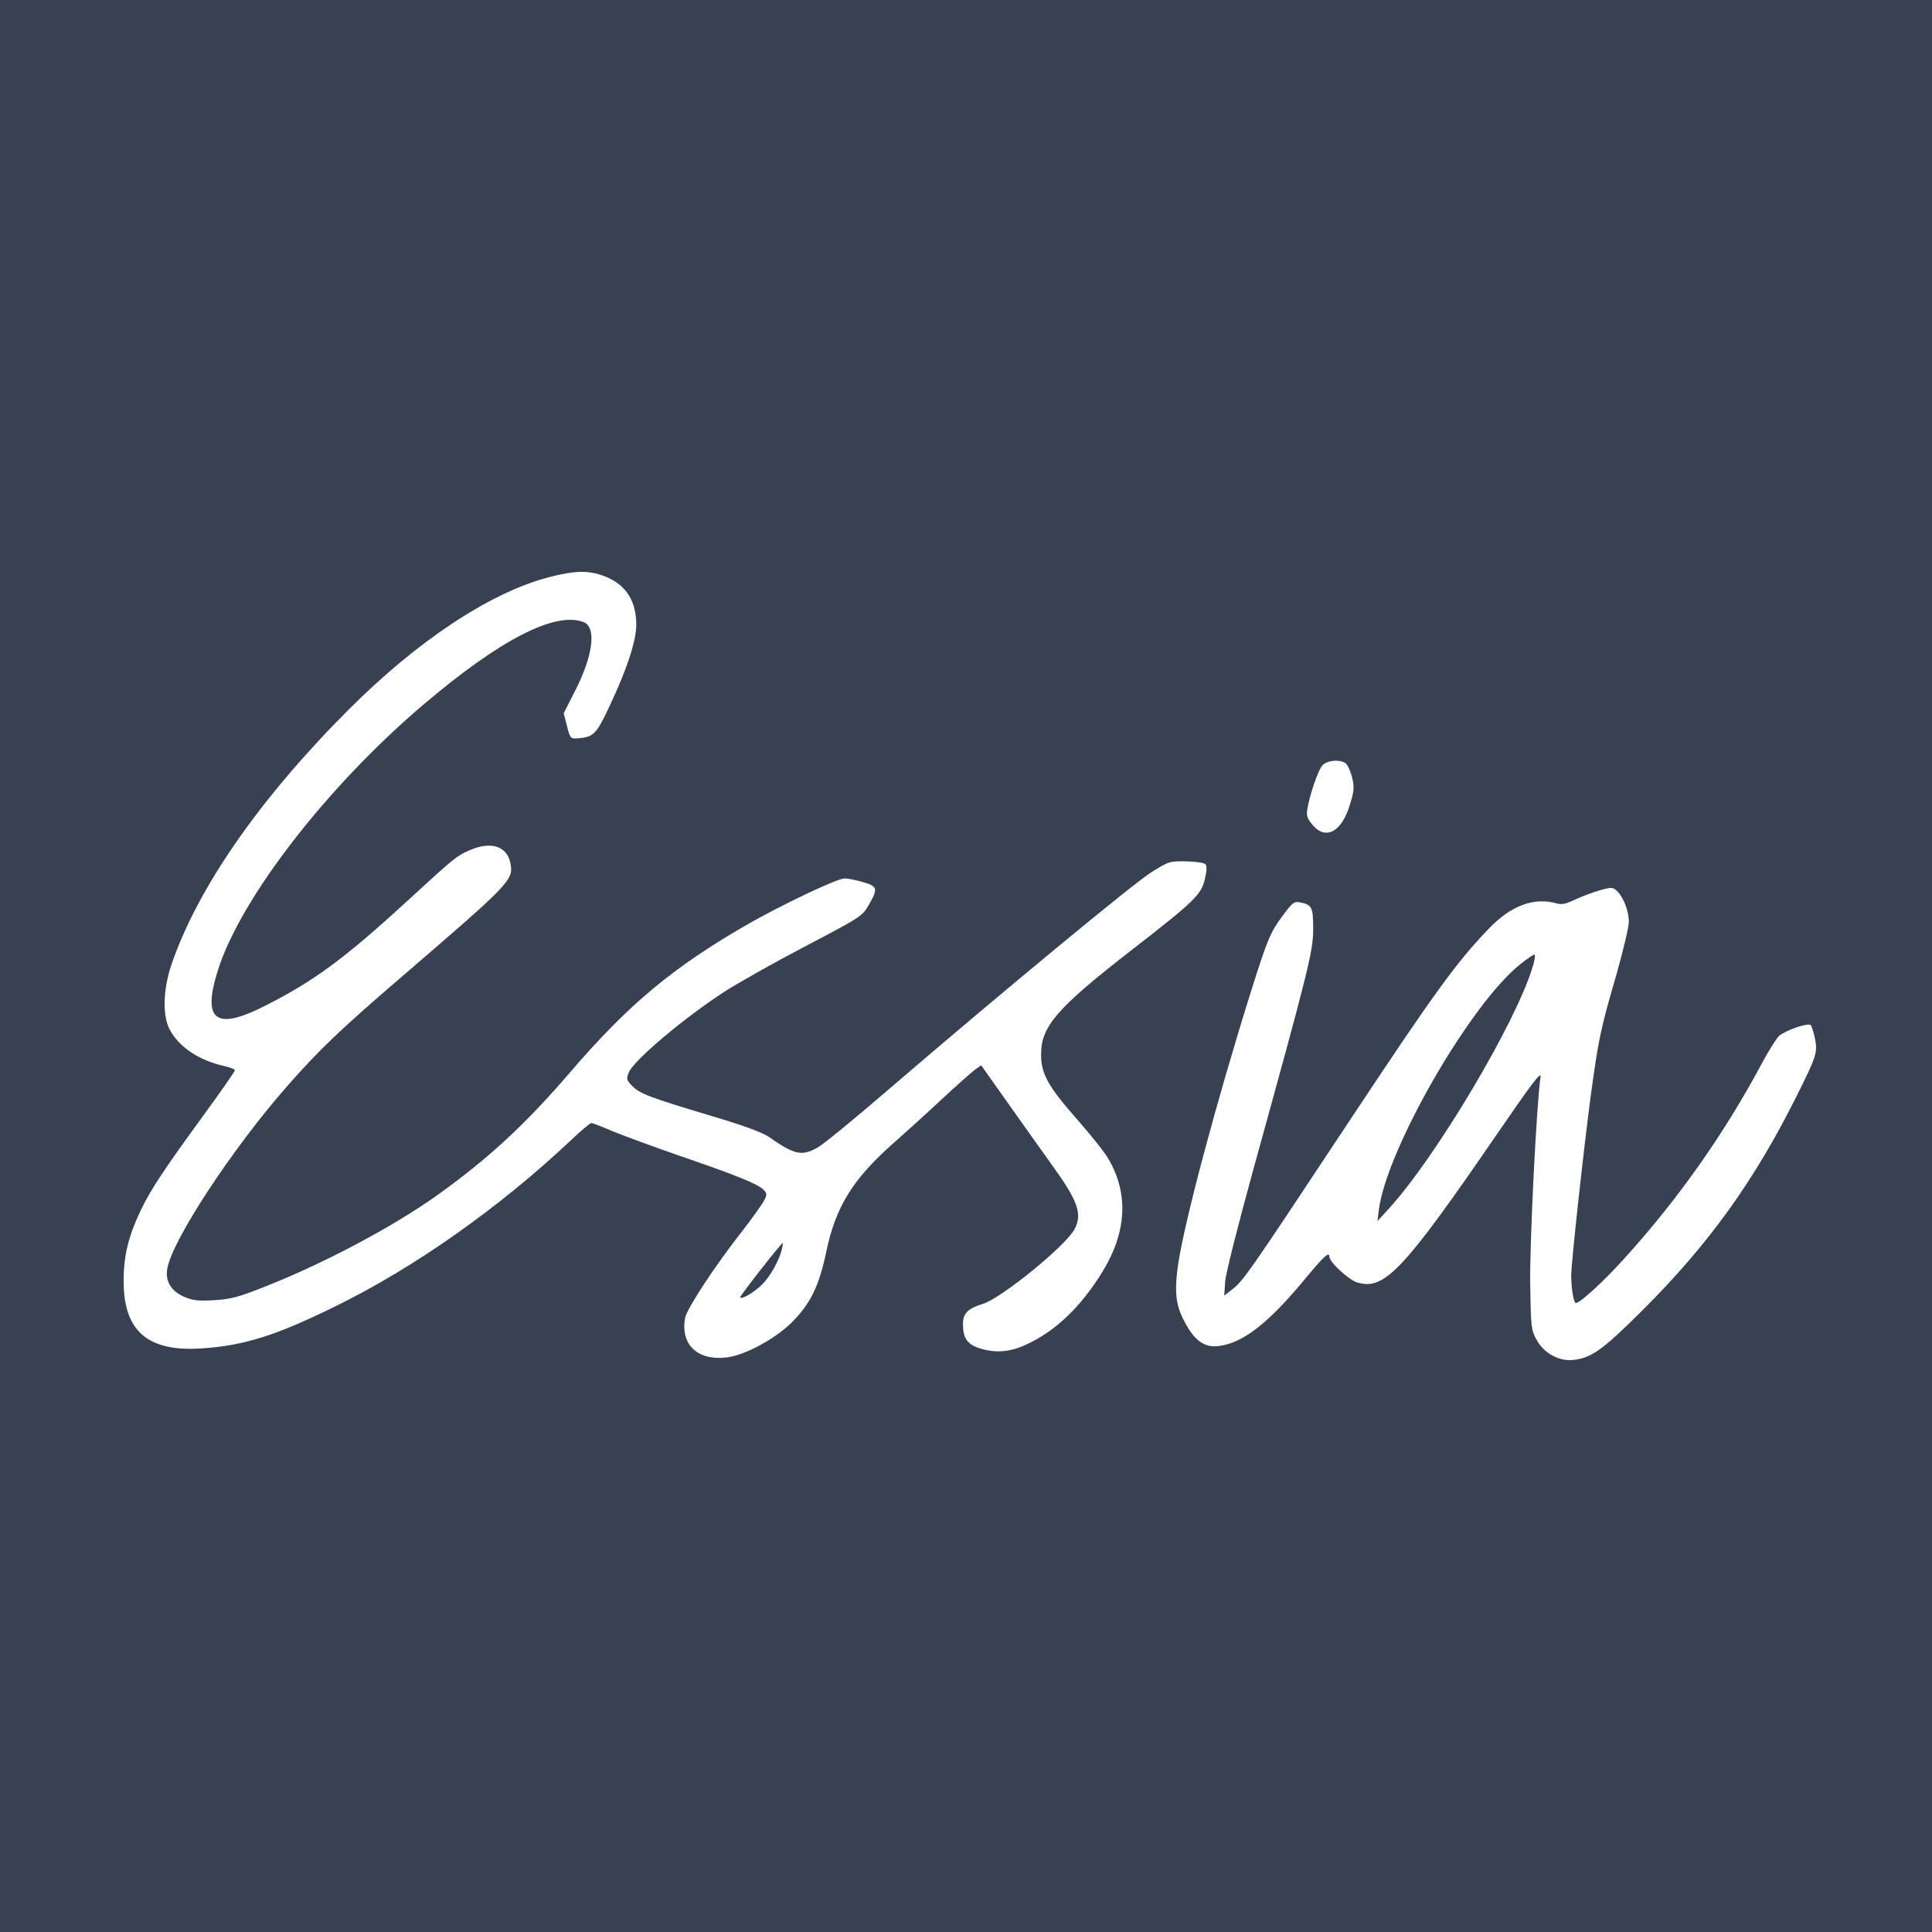
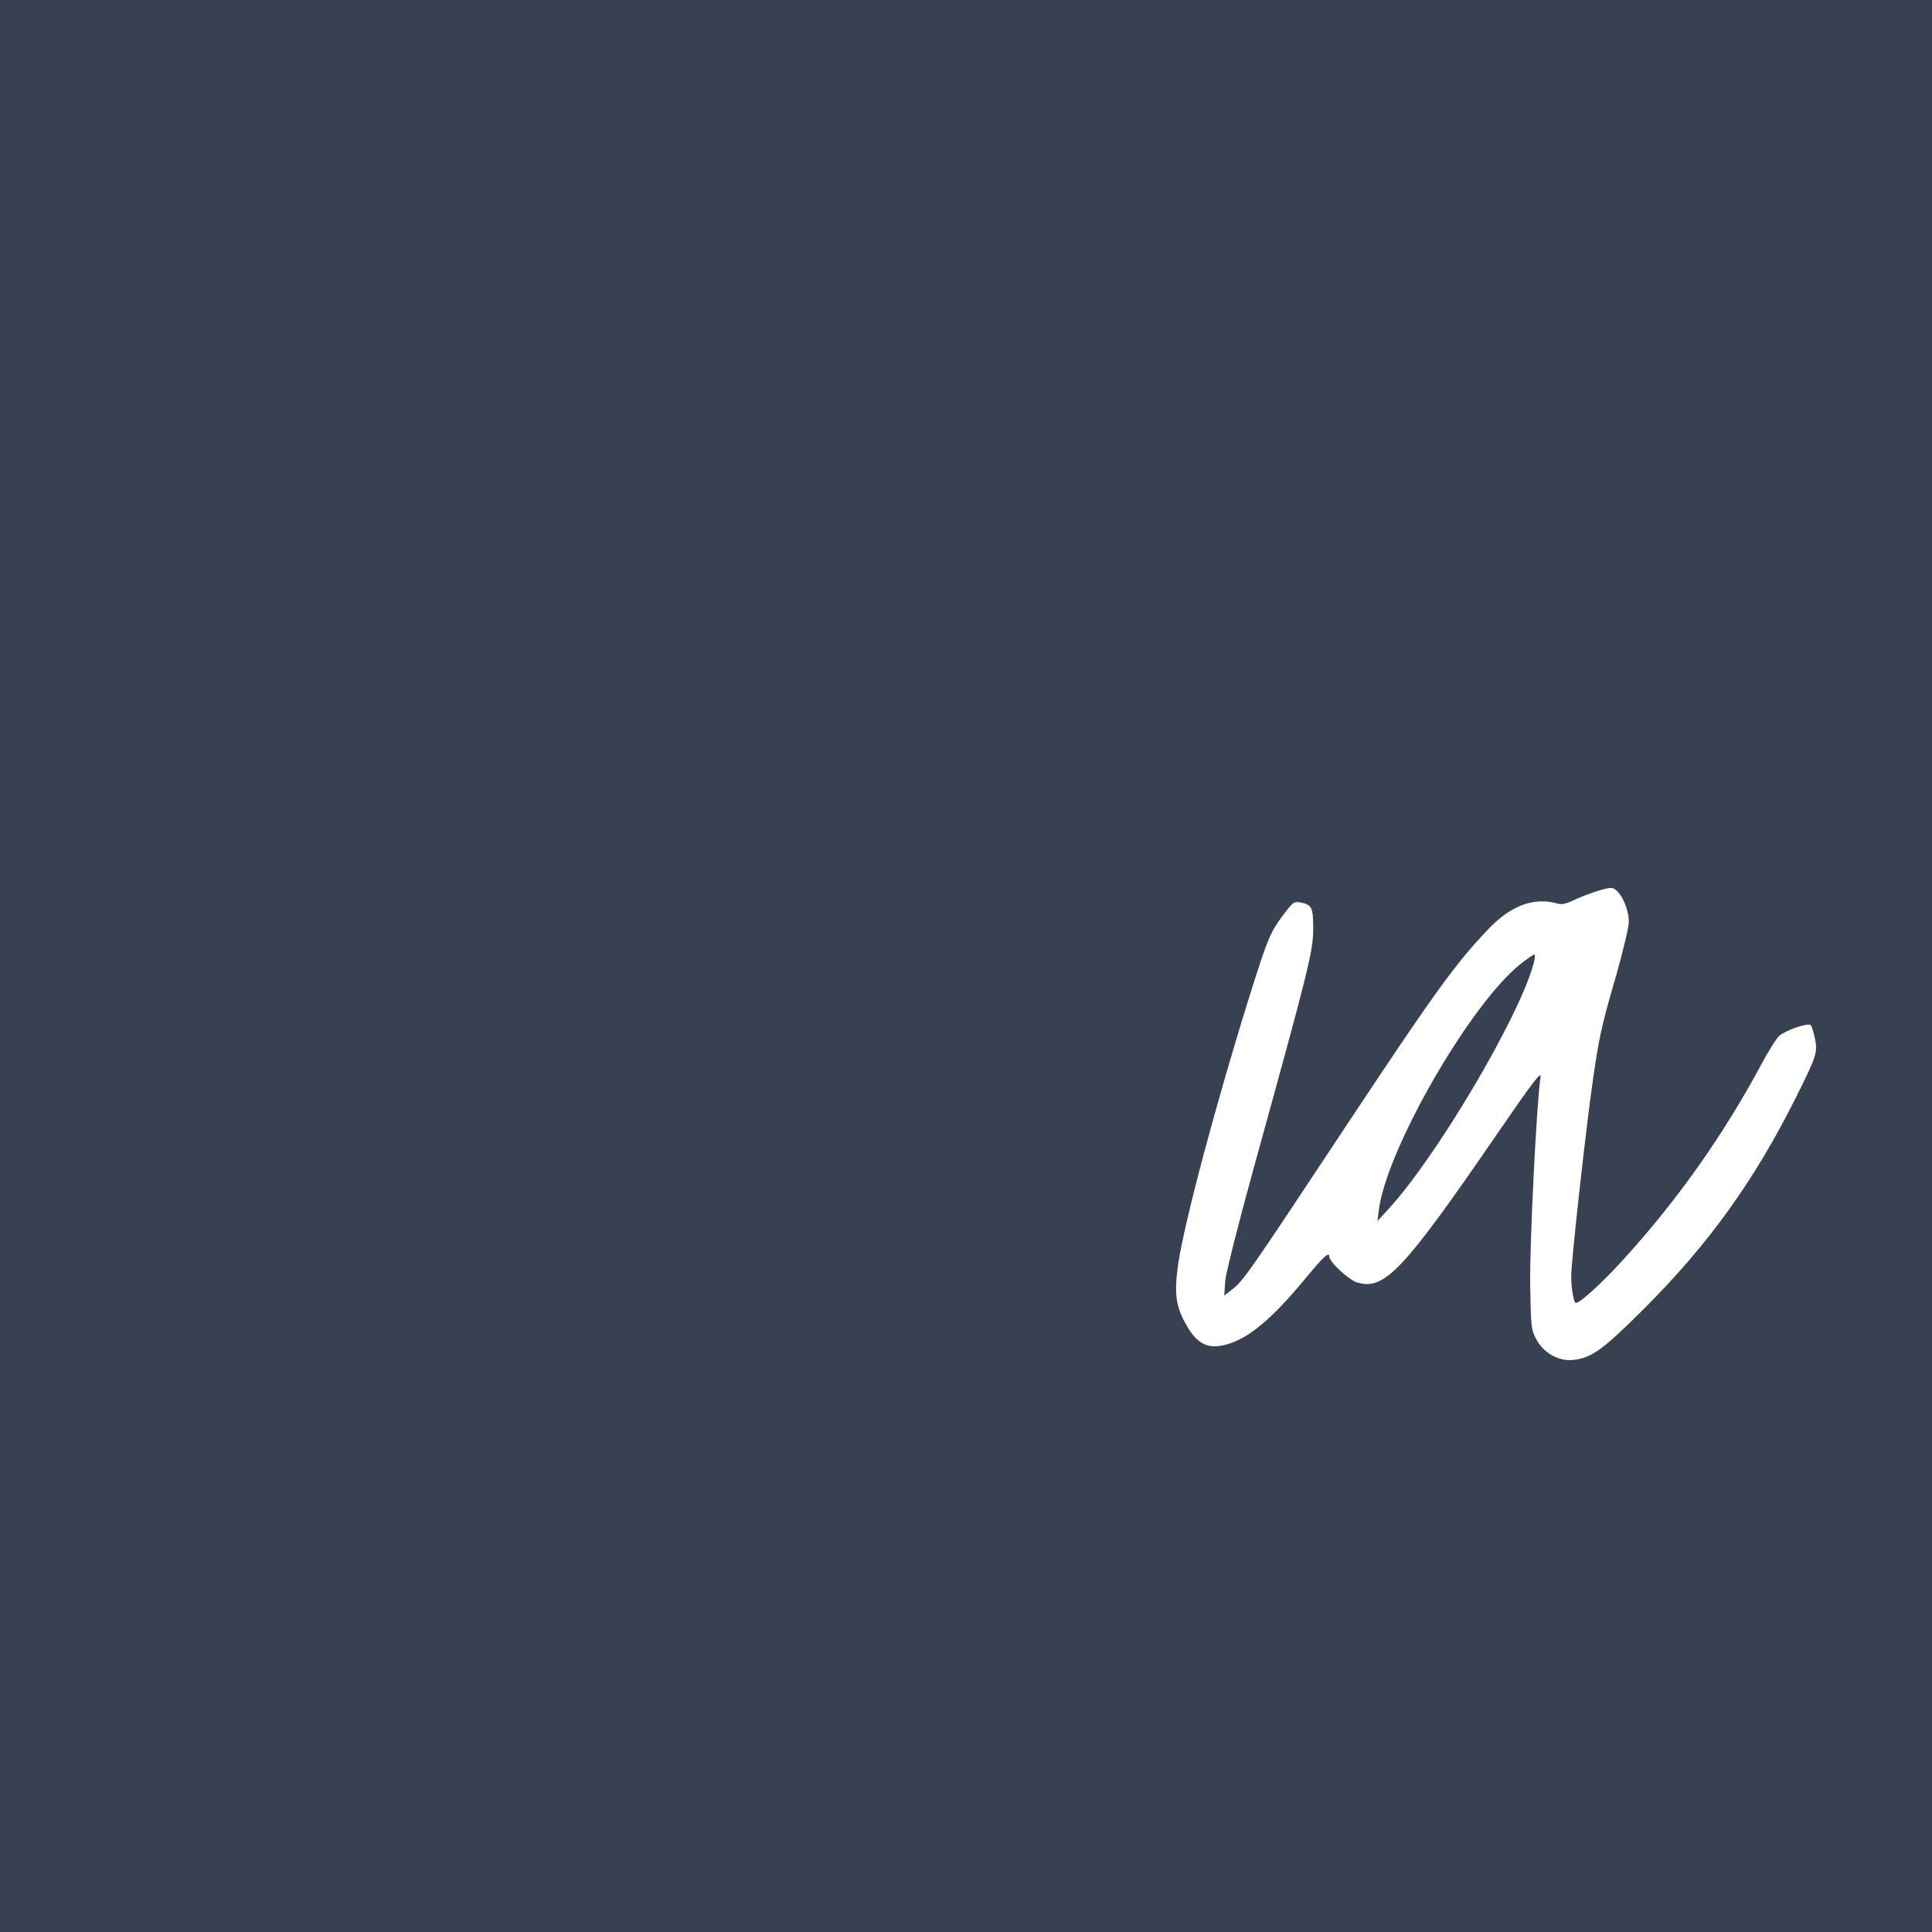
<svg xmlns="http://www.w3.org/2000/svg" width="250" height="250" viewBox="0 0 250 250" fill="none">
  <rect width="250" height="250" fill="#384152" />
-   <path d="M70.976 74.703C63.433 76.674 53.953 82.944 45.009 91.931C33.531 103.426 25.511 115.011 22.172 124.864C21.099 128.029 21.009 131.463 21.963 133.224C23.156 135.463 25.66 137.165 28.88 137.912C29.715 138.091 30.401 138.36 30.401 138.479C30.401 138.628 28.612 141.196 26.435 144.182C21.039 151.586 19.519 153.886 18.147 156.752C16.627 159.976 16.001 162.514 16.001 165.62C15.941 172.188 19.042 174.935 26.018 174.487C31.563 174.129 35.648 172.845 43.369 169.053C53.654 164.007 64.536 156.334 73.838 147.586C75.15 146.332 76.372 145.316 76.521 145.316C76.67 145.316 77.922 145.794 79.294 146.391C80.695 146.959 84.57 148.392 87.939 149.556C95.333 152.094 98.135 153.229 98.821 153.975C99.268 154.453 99.268 154.602 98.851 155.378C98.612 155.856 97.36 157.588 96.108 159.23C92.56 163.709 88.893 169.322 88.655 170.516C88.029 173.98 90.235 176.099 94.021 175.652C96.347 175.383 100.192 173.323 102.369 171.203C104.843 168.755 105.976 166.456 106.9 162.066C108.123 156.125 110.388 152.512 115.725 147.824C117.245 146.481 120.048 143.943 121.926 142.181C123.804 140.45 125.712 138.748 126.159 138.419L126.964 137.852L130.602 142.988C132.599 145.824 135.103 149.317 136.147 150.78C139.456 155.349 140.082 157.08 139.068 159.021C137.995 161.141 129.558 168.008 127.173 168.725C125.235 169.322 124.609 169.949 124.609 171.322C124.609 173.114 125.116 173.89 126.636 174.427C128.723 175.114 130.602 174.995 132.748 174.009C136.534 172.278 139.784 169.202 142.616 164.634C145.806 159.469 146.074 154.483 143.421 149.944C142.944 149.108 141.125 146.839 139.396 144.869C135.61 140.569 134.686 138.927 134.716 136.389C134.716 132.806 136.832 130.388 146.373 122.983C154.601 116.593 155.436 115.787 155.913 113.727C156.181 112.622 156.181 112.025 155.972 111.816C155.793 111.637 154.69 111.488 153.468 111.458C151.351 111.428 151.232 111.458 148.996 112.861C146.641 114.324 128.753 129.134 114.831 141.107C110.537 144.809 106.453 148.153 105.767 148.511C103.71 149.646 102.816 149.437 99.387 147.048C98.642 146.541 95.959 145.555 92.113 144.421C83.944 141.972 82.782 141.525 81.798 140.509C81.052 139.733 81.023 139.614 81.38 138.748C82.036 137.195 88.416 131.791 93.693 128.357C95.392 127.253 100.103 124.595 104.157 122.475C111.432 118.654 111.581 118.564 112.416 117.101C113.638 114.981 113.578 114.683 111.67 114.145C110.776 113.876 109.703 113.667 109.285 113.667C108.331 113.667 101.176 117.071 96.734 119.609C87.075 125.163 81.321 129.97 73.778 138.748C67.965 145.525 63.165 149.944 56.576 154.662C50.971 158.663 42.176 163.35 34.604 166.366C30.848 167.859 29.983 168.098 27.717 168.247C25.541 168.366 24.915 168.277 23.752 167.769C22.083 167.023 21.337 165.709 21.665 164.067C22.381 160.335 30.102 148.571 37.168 140.539C41.252 135.881 44.055 133.194 52.164 126.237C66.116 114.235 66.444 113.876 66.057 111.727C65.609 109.458 63.493 108.801 60.69 110.055C59.051 110.771 58.782 111.01 52.492 116.773C44.621 123.998 40.626 126.954 34.306 130.149C27.896 133.403 26.137 132.09 28.194 125.551C31.146 116.205 42.355 101.724 54.847 91.125C64.715 82.765 71.811 79.093 75.507 80.496C77.207 81.153 76.76 84.765 74.464 89.304L72.943 92.29L73.361 93.932C73.778 95.544 73.808 95.604 74.732 95.544C76.819 95.365 77.147 95.066 78.876 91.364C81.142 86.587 82.335 82.914 82.335 80.824C82.335 77.719 80.933 75.569 78.191 74.554C76.133 73.778 74.434 73.808 70.976 74.703ZM101.176 161.648C100.848 163.052 99.656 165.202 98.642 166.187C97.658 167.172 96.048 168.157 95.78 167.889C95.661 167.769 101.057 160.872 101.295 160.842C101.325 160.842 101.266 161.201 101.176 161.648Z" fill="white" />
-   <path d="M171.147 99.007C170.581 99.575 169.418 102.979 169.15 104.83C169.03 105.546 169.209 105.994 169.865 106.77C171.564 108.771 173.651 107.636 174.695 104.053C175.231 102.352 175.261 101.844 174.963 100.62C174.784 99.844 174.397 99.007 174.158 98.799C173.443 98.231 171.803 98.351 171.147 99.007Z" fill="white" />
  <path d="M206.296 115.429C205.402 115.728 204.12 116.235 203.464 116.564C202.659 116.952 202.033 117.071 201.526 116.922C198.545 116.056 195.564 117.131 192.642 120.176C188.409 124.595 185.726 128.268 174.158 145.734C161.547 164.784 160.862 165.799 159.341 166.933L158.417 167.65L158.536 165.829C158.626 164.754 160.176 158.603 162.233 151.139C169.328 125.461 169.925 123.102 169.925 120.236C169.925 117.4 169.776 117.071 168.255 116.773C167.45 116.623 167.271 116.773 166.079 118.355C164.38 120.624 164.052 121.401 161.875 128.298C157.344 142.749 153.289 158.036 152.454 163.559C151.918 167.381 152.126 169.053 153.557 171.531C154.69 173.532 155.942 174.368 157.582 174.189C160.772 173.86 164.141 171.263 169.09 165.231C171.326 162.544 172.012 161.917 172.012 162.604C172.012 163.291 174.516 165.62 175.619 165.948C179.137 167.023 181.582 164.425 193.775 146.66C198.217 140.181 199.469 138.539 199.35 139.345C198.843 142.51 197.919 160.992 198.008 166.217C198.098 171.77 198.128 172.099 198.843 173.383C199.797 175.114 201.705 176.159 203.524 175.98C205.909 175.741 207.37 174.696 212.557 169.531C221.113 160.992 226.957 152.87 232.442 141.913C235.066 136.658 235.215 136.18 234.857 134.389C234.678 133.582 234.44 132.806 234.321 132.657C233.993 132.299 231.041 133.314 230.206 134.06C229.849 134.389 228.865 135.971 228.03 137.524C223.111 146.72 217.118 155.229 210.112 162.932C207.399 165.918 204.478 168.605 203.911 168.605C203.643 168.605 203.315 166.754 203.315 165.052C203.315 163.41 204.895 148.959 205.849 141.734C206.833 134.538 207.131 133.045 209.129 126.238C210.023 123.073 210.768 119.967 210.768 119.311C210.768 117.31 209.457 114.832 208.413 114.892C208.145 114.892 207.191 115.131 206.296 115.429ZM198.336 125.073C196.22 132.239 185.755 149.855 179.614 156.513L178.243 158.006L178.421 156.543C179.465 148.631 190.287 129.85 196.786 124.715C197.621 124.058 198.426 123.52 198.545 123.52C198.694 123.52 198.605 124.237 198.336 125.073Z" fill="white" />
</svg>